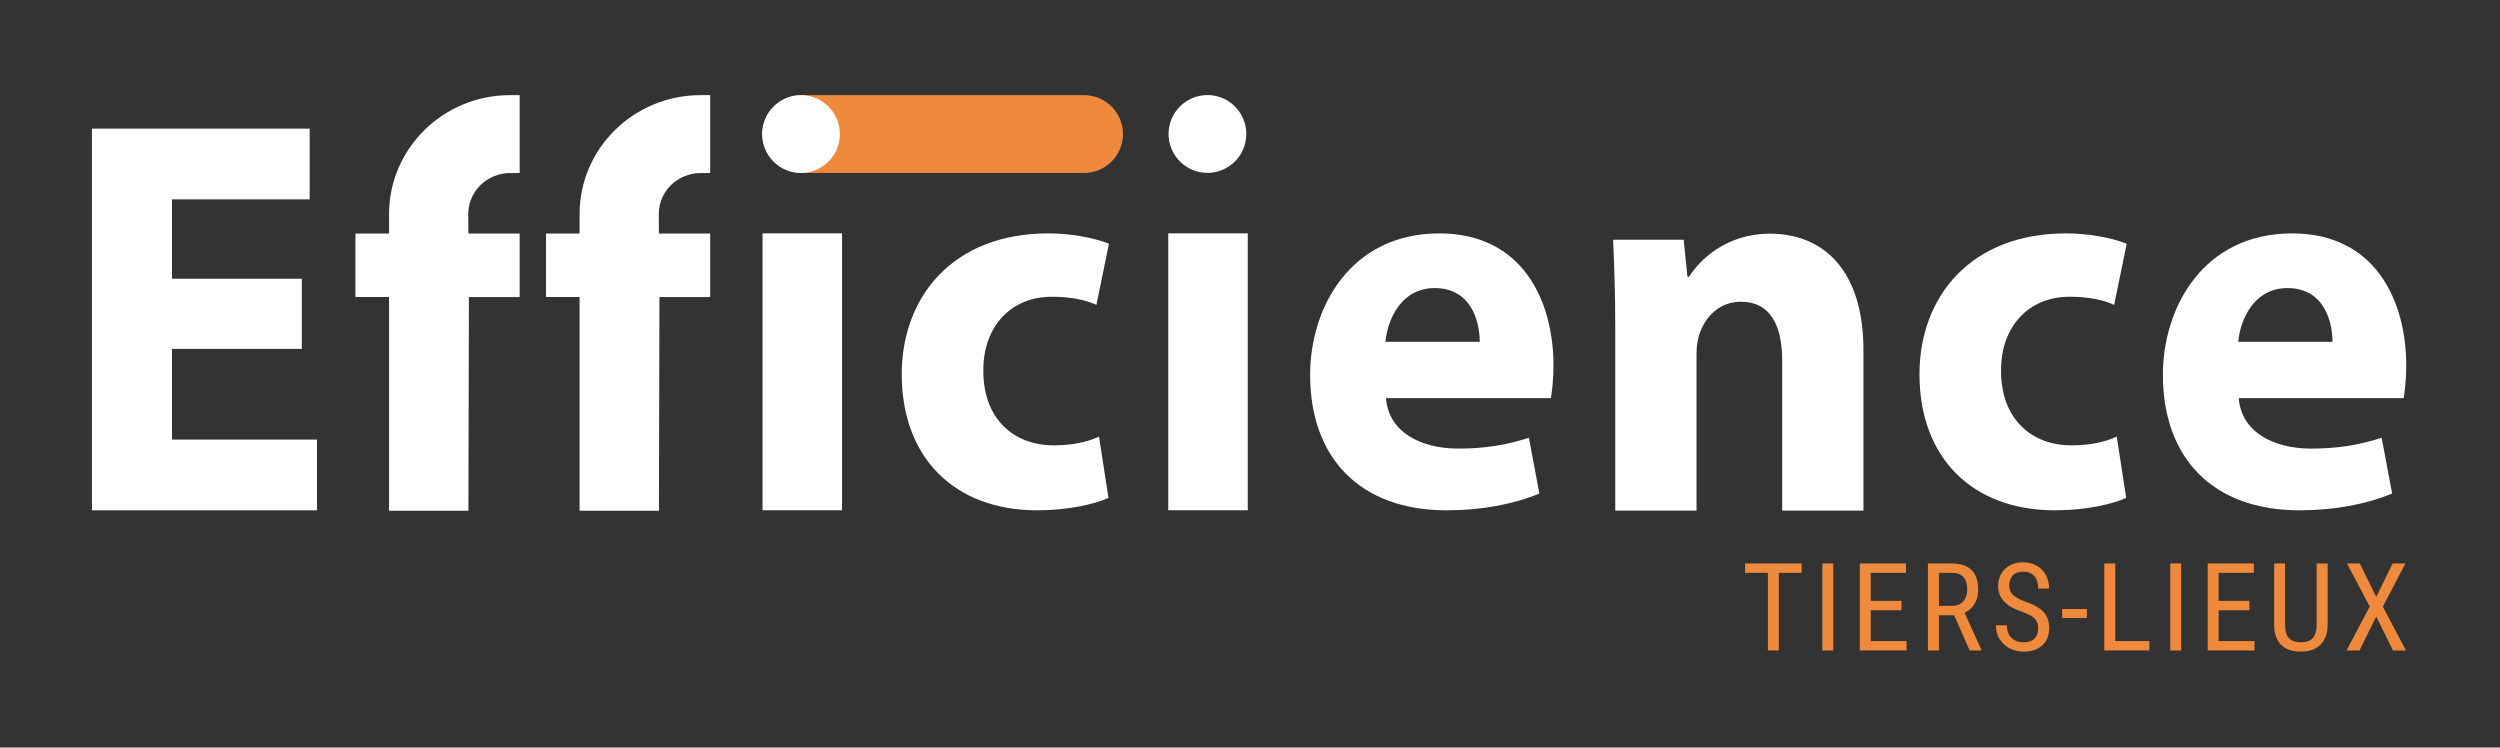
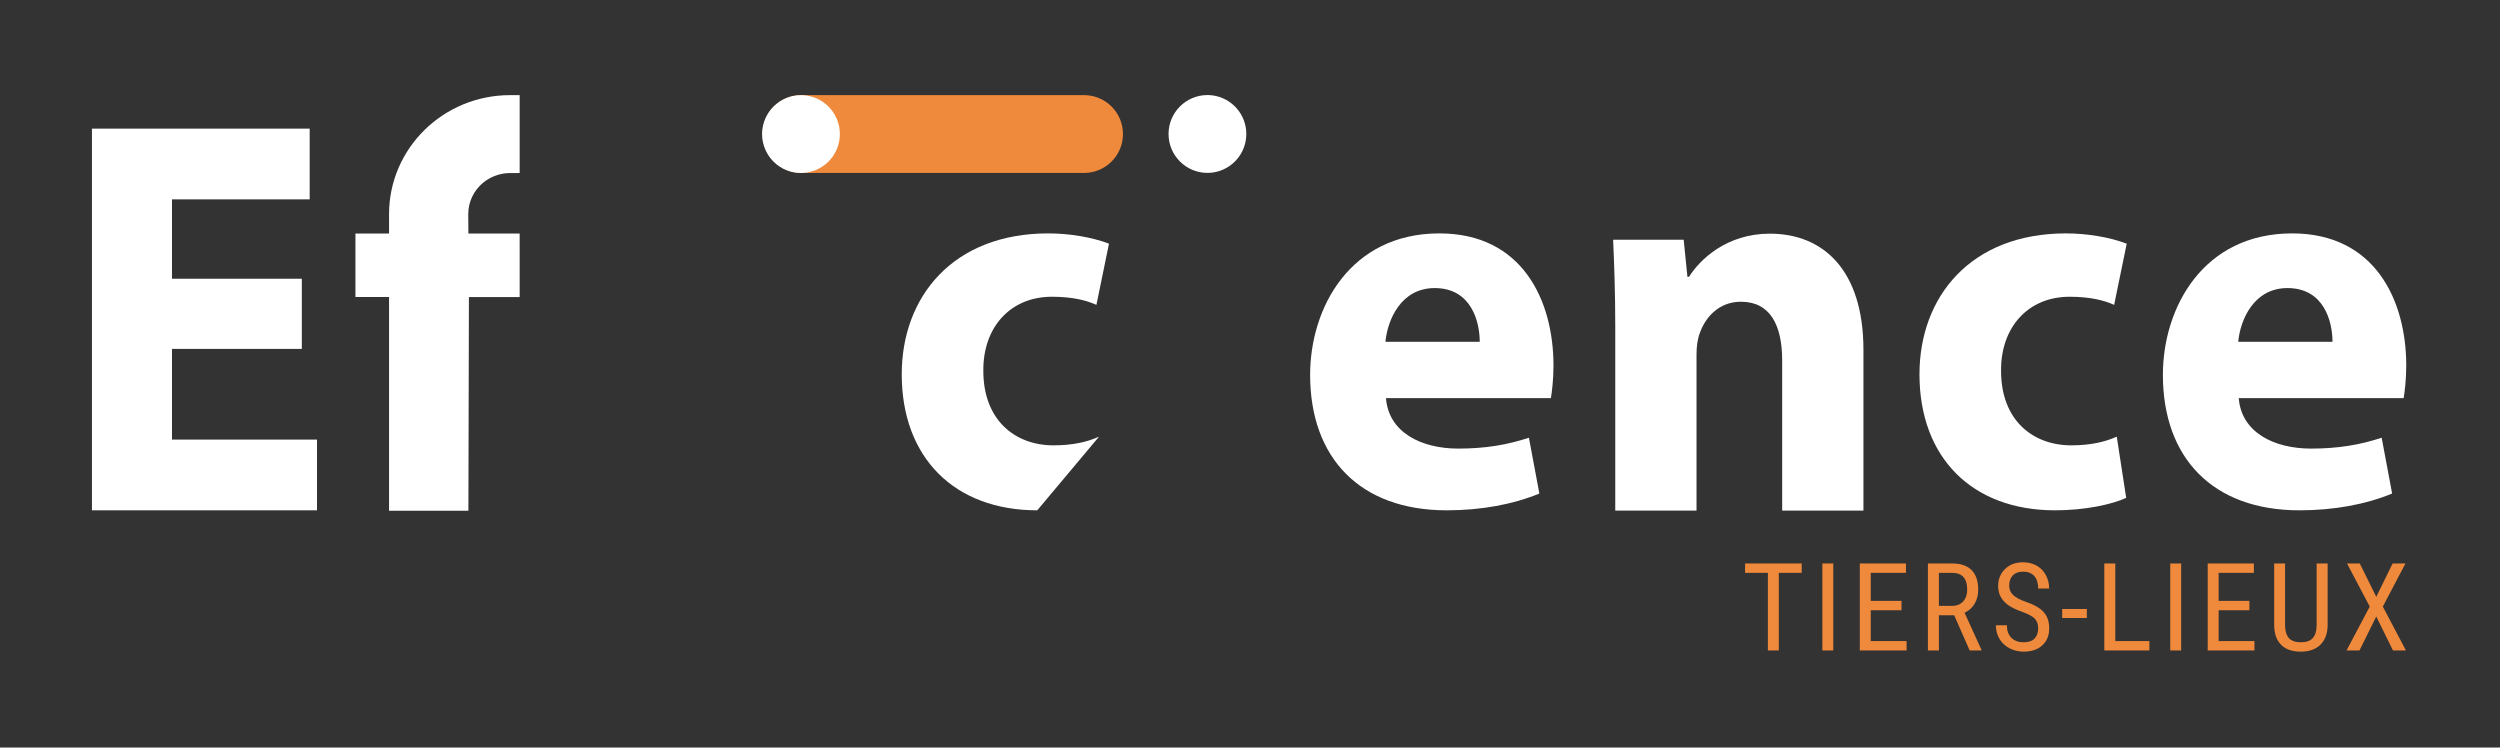
<svg xmlns="http://www.w3.org/2000/svg" xmlns:ns1="http://www.serif.com/" width="100%" height="100%" viewBox="0 0 913 273" version="1.1" xml:space="preserve" style="fill-rule:evenodd;clip-rule:evenodd;stroke-linejoin:round;stroke-miterlimit:2;">
  <rect x="0" y="0" width="913" height="273" fill="#333333" stroke="none" />
  <g transform="matrix(1,0,0,1,0,-331.046)">
    <g transform="matrix(1.016,0,0,0.809,-66.726,152.268)">
      <rect id="Logo-Efficience-2023-White" ns1:id="Logo Efficience 2023 White" x="65.678" y="221.12" width="897.674" height="336.852" style="fill:none;" />
      <g id="Logo-Efficience-2023-White1" ns1:id="Logo Efficience 2023 White">
        <g transform="matrix(1.842,0,0,1.574,-312.472,-233.883)">
          <path d="M424.428,327.431C424.428,321.272 421.027,316.271 416.838,316.271L361.676,316.271C357.487,316.271 354.086,321.272 354.086,327.431C354.086,333.59 357.487,338.591 361.676,338.591L416.838,338.591C421.027,338.591 424.428,333.59 424.428,327.431Z" style="fill:rgb(239,137,59);" />
        </g>
        <g transform="matrix(1,0,0,1,5.68434e-14,3.046)">
          <g transform="matrix(0.719,0,0,0.977,-29.648,36.724)">
            <path d="M283.462,314.269L218.558,314.269L218.558,277.597L287.387,277.597L287.387,244.916L178.549,244.916L178.549,421.275L291.051,421.275L291.051,388.594L218.558,388.594L218.558,346.688L283.462,346.688L283.462,314.269Z" style="fill:white;fill-rule:nonzero;" />
            <g transform="matrix(1,0,0,1,5.68434e-14,-0.029)">
-               <rect x="513.799" y="293.332" width="39.747" height="127.943" style="fill:white;fill-rule:nonzero;" />
-             </g>
+               </g>
            <g transform="matrix(1,0,0,0.957,-1.339,15.359)">
-               <path d="M683.353,388.592C677.334,391.21 670.006,392.781 660.585,392.781C641.218,392.781 625.516,380.475 625.516,356.911C625.254,335.964 638.863,321.04 659.8,321.04C670.268,321.04 677.334,322.873 682.045,324.968L688.326,295.426C679.951,292.283 668.436,290.453 657.968,290.453C610.348,290.453 584.722,321.04 584.722,358.482C584.722,398.794 611.133,424.154 652.472,424.154C667.651,424.154 680.998,421.278 688.064,418.141L683.353,388.592Z" style="fill:white;fill-rule:nonzero;" />
+               <path d="M683.353,388.592C677.334,391.21 670.006,392.781 660.585,392.781C641.218,392.781 625.516,380.475 625.516,356.911C625.254,335.964 638.863,321.04 659.8,321.04C670.268,321.04 677.334,322.873 682.045,324.968L688.326,295.426C679.951,292.283 668.436,290.453 657.968,290.453C610.348,290.453 584.722,321.04 584.722,358.482C584.722,398.794 611.133,424.154 652.472,424.154L683.353,388.592Z" style="fill:white;fill-rule:nonzero;" />
            </g>
            <g transform="matrix(1,0,0,1,2.84217e-14,-0.029)">
-               <rect x="716.623" y="293.332" width="39.747" height="127.943" style="fill:white;fill-rule:nonzero;" />
-             </g>
+               </g>
            <g transform="matrix(1,0,0,0.957,0,15.359)">
              <path d="M907.901,369.98C908.424,367.105 909.208,361.093 909.208,354.296C909.208,322.618 893.52,290.453 852.175,290.453C807.681,290.453 787.546,326.286 787.546,358.74C787.546,398.796 812.388,424.154 855.841,424.154C873.125,424.154 889.075,421.278 902.149,416.05L896.919,389.11C886.198,392.517 875.216,394.352 861.603,394.352C843.008,394.352 826.771,386.49 825.461,369.98L907.901,369.98ZM825.2,342.795C826.247,332.051 833.056,316.853 849.818,316.853C868.15,316.853 872.34,333.099 872.34,342.795L825.2,342.795Z" style="fill:white;fill-rule:nonzero;" />
            </g>
            <g transform="matrix(1.022,0,0,0.978,-20.178,9.383)">
              <path d="M939.599,421.275L979.347,421.275L979.347,347.473C979.347,343.809 979.87,340.145 980.918,337.528C983.537,330.2 990.085,322.611 1001.09,322.611C1015.49,322.611 1021.25,333.864 1021.25,350.352L1021.25,421.275L1061,421.275L1061,345.379C1061,307.708 1041.39,290.453 1015.23,290.453C994.014,290.453 980.918,302.741 975.686,310.846L974.901,310.846L973.071,293.332L938.553,293.332C939.076,304.583 939.599,318.188 939.599,334.148L939.599,421.275Z" style="fill:white;fill-rule:nonzero;" />
            </g>
            <g transform="matrix(1,0,0,0.957,0,15.359)">
              <path d="M1190.81,388.592C1184.79,391.21 1177.46,392.781 1168.04,392.781C1148.67,392.781 1132.97,380.475 1132.97,356.911C1132.71,335.964 1146.32,321.04 1167.25,321.04C1177.72,321.04 1184.79,322.873 1189.5,324.968L1195.78,295.426C1187.4,292.283 1175.89,290.453 1165.42,290.453C1117.8,290.453 1092.18,321.04 1092.18,358.482C1092.18,398.794 1118.59,424.154 1159.93,424.154C1175.11,424.154 1188.45,421.278 1195.52,418.141L1190.81,388.592Z" style="fill:white;fill-rule:nonzero;" />
            </g>
            <g transform="matrix(1,0,0,0.957,0,15.359)">
              <path d="M1334.23,369.98C1334.75,367.105 1335.53,361.093 1335.53,354.296C1335.53,322.618 1319.84,290.453 1278.5,290.453C1234.01,290.453 1213.87,326.286 1213.87,358.74C1213.87,398.796 1238.71,424.154 1282.16,424.154C1299.45,424.154 1315.4,421.278 1328.47,416.05L1323.24,389.11C1312.52,392.517 1301.54,394.352 1287.93,394.352C1269.33,394.352 1253.1,386.49 1251.79,369.98L1334.23,369.98ZM1251.53,342.795C1252.57,332.051 1259.38,316.853 1276.14,316.853C1294.47,316.853 1298.66,333.099 1298.66,342.795L1251.53,342.795Z" style="fill:white;fill-rule:nonzero;" />
            </g>
          </g>
          <g transform="matrix(0.946,0,0,1.189,34.355,-112.064)">
            <path d="M337.455,313.673C338.118,313.673 338.772,313.716 339.412,313.801C346.642,314.76 352.229,320.956 352.229,328.447C352.229,335.845 346.78,341.98 339.679,343.054C338.954,343.164 338.211,343.221 337.455,343.221C329.301,343.221 322.681,336.601 322.681,328.447C322.681,320.293 329.301,313.673 337.455,313.673Z" style="fill:white;" />
          </g>
          <g transform="matrix(0.946,0,0,1.189,180.452,-112.106)">
            <path d="M337.455,313.673C338.118,313.673 338.772,313.716 339.412,313.801C346.642,314.76 352.229,320.956 352.229,328.447C352.229,335.845 346.78,341.98 339.679,343.054C338.954,343.164 338.211,343.221 337.455,343.221C329.301,343.221 322.681,336.601 322.681,328.447C322.681,320.293 329.301,313.673 337.455,313.673Z" style="fill:white;" />
          </g>
          <g transform="matrix(0.984,0,0,1.237,65.678,221.12)">
-             <path d="M246.064,64.113C242.75,66.865 240.643,70.979 240.643,75.573L240.701,82.642L259.421,82.642L259.421,86.596L259.424,86.595L259.424,105.845L240.886,105.845L240.701,183.811L211.716,183.811L211.716,105.814L199.436,105.814L199.436,82.642L211.716,82.642L211.716,75.573C211.716,51.607 231.516,32.15 255.905,32.15C255.958,32.15 259.371,32.15 259.424,32.15L259.424,60.567C259.06,60.567 255.338,60.579 254.979,60.603C251.613,60.831 248.532,62.109 246.064,64.113Z" style="fill:white;" />
-           </g>
+             </g>
          <g transform="matrix(0.984,0,0,1.237,-2.808,221.12)">
            <path d="M246.064,64.113C242.75,66.865 240.643,70.979 240.643,75.573L240.701,82.642L259.421,82.642L259.421,86.596L259.424,86.595L259.424,105.845L240.886,105.845L240.701,183.811L211.716,183.811L211.716,105.814L199.436,105.814L199.436,82.642L211.716,82.642L211.716,75.573C211.716,51.607 231.516,32.15 255.905,32.15C255.958,32.15 259.371,32.15 259.424,32.15L259.424,60.567C259.06,60.567 255.338,60.579 254.979,60.603C251.613,60.831 248.532,62.109 246.064,64.113Z" style="fill:white;" />
          </g>
        </g>
        <g transform="matrix(1.354,0,0,1.701,-49.894,9.056)">
          <path d="M563.651,276.618L557.579,276.618L557.579,297.213L554.677,297.213L554.677,276.618L548.621,276.618L548.621,274.129L563.651,274.129L563.651,276.618Z" style="fill:rgb(239,137,59);fill-rule:nonzero;" />
          <rect x="569.139" y="274.129" width="2.901" height="23.084" style="fill:rgb(239,137,59);fill-rule:nonzero;" />
          <path d="M590.149,286.543L581.984,286.543L581.984,294.724L591.497,294.724L591.497,297.213L579.083,297.213L579.083,274.129L591.338,274.129L591.338,276.618L581.984,276.618L581.984,284.054L590.149,284.054L590.149,286.543Z" style="fill:rgb(239,137,59);fill-rule:nonzero;" />
          <path d="M604.136,287.875L600.077,287.875L600.077,297.213L597.16,297.213L597.16,274.129L603.628,274.129C605.89,274.129 607.603,274.719 608.765,275.897C609.928,277.076 610.509,278.801 610.509,281.073C610.509,282.5 610.195,283.745 609.566,284.807C608.937,285.869 608.046,286.67 606.894,287.209L611.365,297.023L611.365,297.213L608.242,297.213L604.136,287.875ZM600.077,285.386L603.597,285.386C604.812,285.386 605.782,284.994 606.506,284.21C607.23,283.427 607.592,282.379 607.592,281.066C607.592,278.101 606.25,276.618 603.565,276.618L600.077,276.618L600.077,285.386Z" style="fill:rgb(239,137,59);fill-rule:nonzero;" />
          <path d="M626.43,291.379C626.43,290.227 626.118,289.344 625.494,288.731C624.871,288.118 623.745,287.521 622.118,286.939C620.49,286.358 619.245,285.748 618.384,285.108C617.522,284.469 616.878,283.74 616.45,282.92C616.022,282.101 615.808,281.163 615.808,280.106C615.808,278.278 616.418,276.772 617.639,275.588C618.86,274.404 620.458,273.812 622.435,273.812C623.788,273.812 624.992,274.114 626.049,274.718C627.106,275.322 627.92,276.162 628.491,277.239C629.062,278.316 629.347,279.499 629.347,280.788L626.43,280.788C626.43,279.361 626.086,278.257 625.399,277.475C624.712,276.692 623.724,276.301 622.435,276.301C621.261,276.301 620.352,276.63 619.708,277.286C619.063,277.943 618.741,278.864 618.741,280.049C618.741,281.024 619.089,281.839 619.787,282.495C620.485,283.152 621.563,283.739 623.021,284.258C625.294,285.01 626.919,285.935 627.896,287.035C628.874,288.134 629.363,289.571 629.363,291.347C629.363,293.218 628.755,294.716 627.54,295.842C626.324,296.967 624.67,297.53 622.577,297.53C621.235,297.53 619.996,297.237 618.86,296.65C617.723,296.064 616.83,295.239 616.18,294.177C615.53,293.115 615.205,291.897 615.205,290.523L618.122,290.523C618.122,291.949 618.521,293.059 619.319,293.852C620.117,294.645 621.203,295.041 622.577,295.041C623.856,295.041 624.818,294.713 625.463,294.058C626.107,293.403 626.43,292.51 626.43,291.379Z" style="fill:rgb(239,137,59);fill-rule:nonzero;" />
          <rect x="632.806" y="286.21" width="6.548" height="2.394" style="fill:rgb(239,137,59);fill-rule:nonzero;" />
          <path d="M646.904,294.724L655.957,294.724L655.957,297.213L643.987,297.213L643.987,274.129L646.904,274.129L646.904,294.724Z" style="fill:rgb(239,137,59);fill-rule:nonzero;" />
          <rect x="661.493" y="274.129" width="2.901" height="23.084" style="fill:rgb(239,137,59);fill-rule:nonzero;" />
          <path d="M682.503,286.543L674.338,286.543L674.338,294.724L683.85,294.724L683.85,297.213L671.437,297.213L671.437,274.129L683.692,274.129L683.692,276.618L674.338,276.618L674.338,284.054L682.503,284.054L682.503,286.543Z" style="fill:rgb(239,137,59);fill-rule:nonzero;" />
          <path d="M703.275,274.129L703.275,290.538C703.254,292.726 702.62,294.438 701.372,295.675C700.125,296.912 698.386,297.53 696.156,297.53C693.873,297.53 692.129,296.925 690.924,295.715C689.72,294.505 689.107,292.779 689.085,290.538L689.085,274.129L691.971,274.129L691.971,290.415C691.971,291.968 692.301,293.127 692.962,293.892C693.622,294.658 694.687,295.041 696.156,295.041C697.636,295.041 698.706,294.658 699.367,293.892C700.027,293.127 700.358,291.968 700.358,290.415L700.358,274.129L703.275,274.129Z" style="fill:rgb(239,137,59);fill-rule:nonzero;" />
          <path d="M716.183,282.976L720.527,274.129L723.936,274.129L717.927,285.576L724.063,297.213L720.622,297.213L716.183,288.208L711.728,297.213L708.288,297.213L714.455,285.576L708.415,274.129L711.808,274.129L716.183,282.976Z" style="fill:rgb(239,137,59);fill-rule:nonzero;" />
        </g>
      </g>
    </g>
  </g>
</svg>